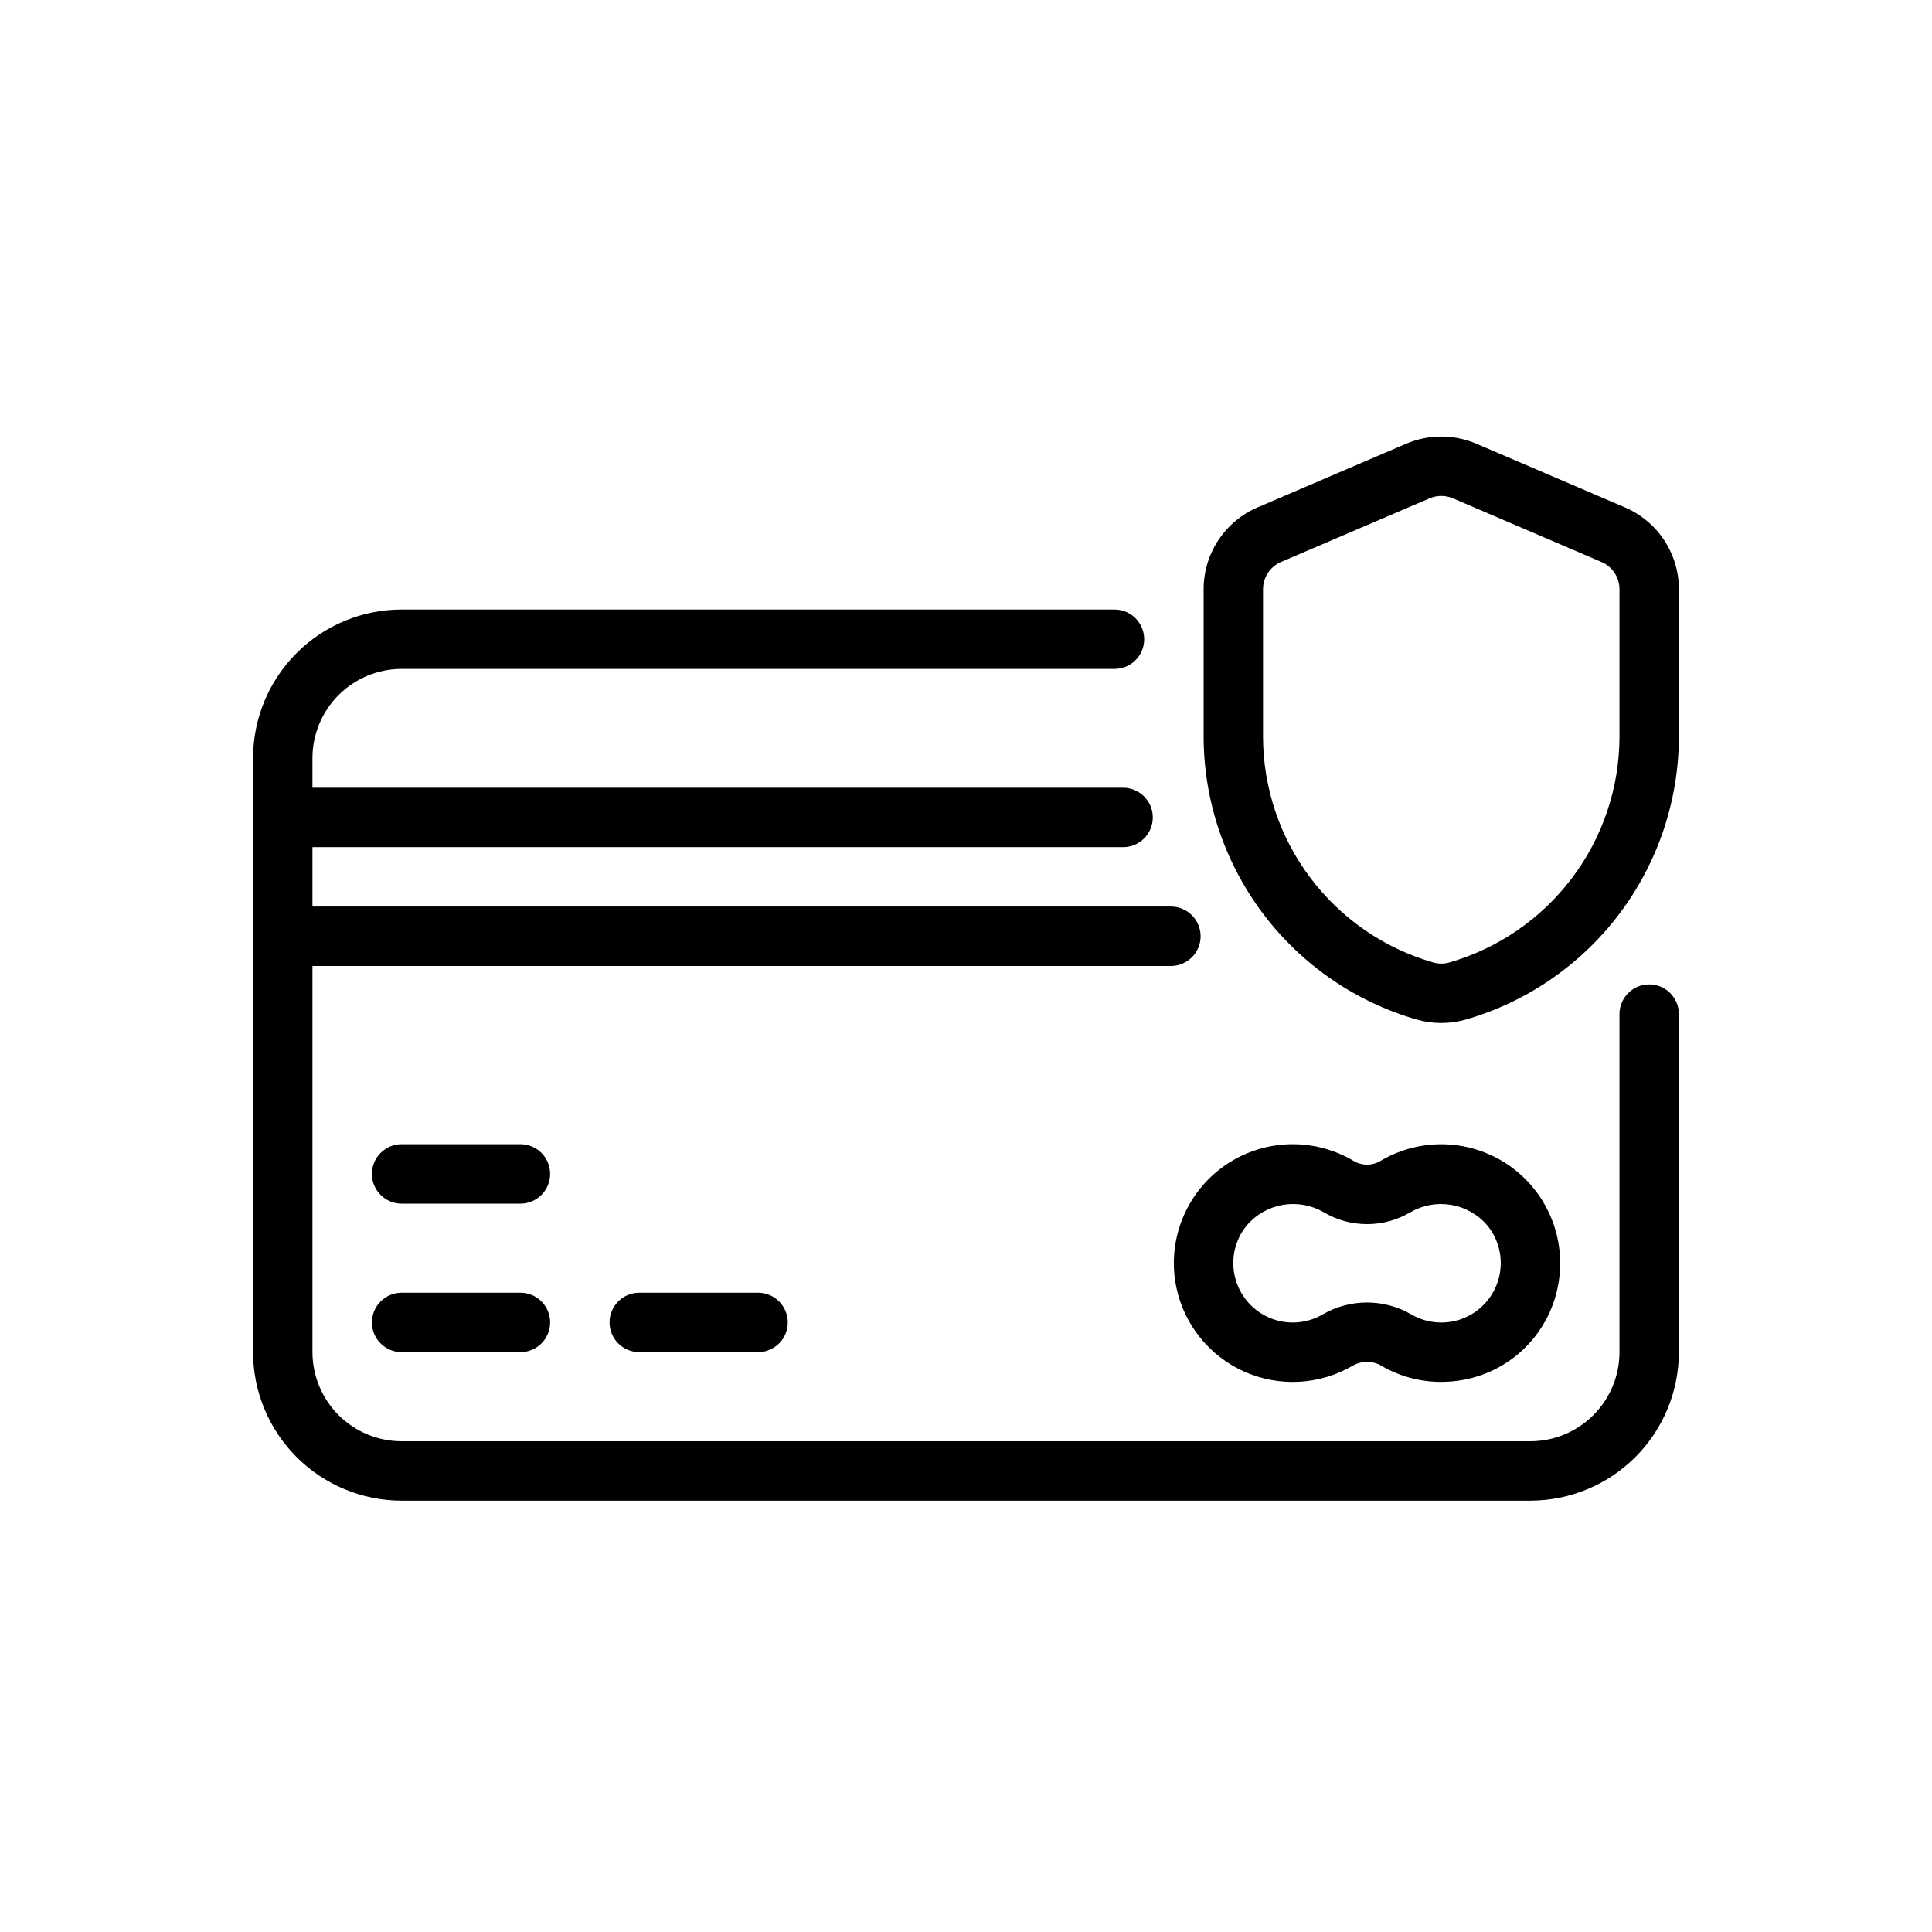
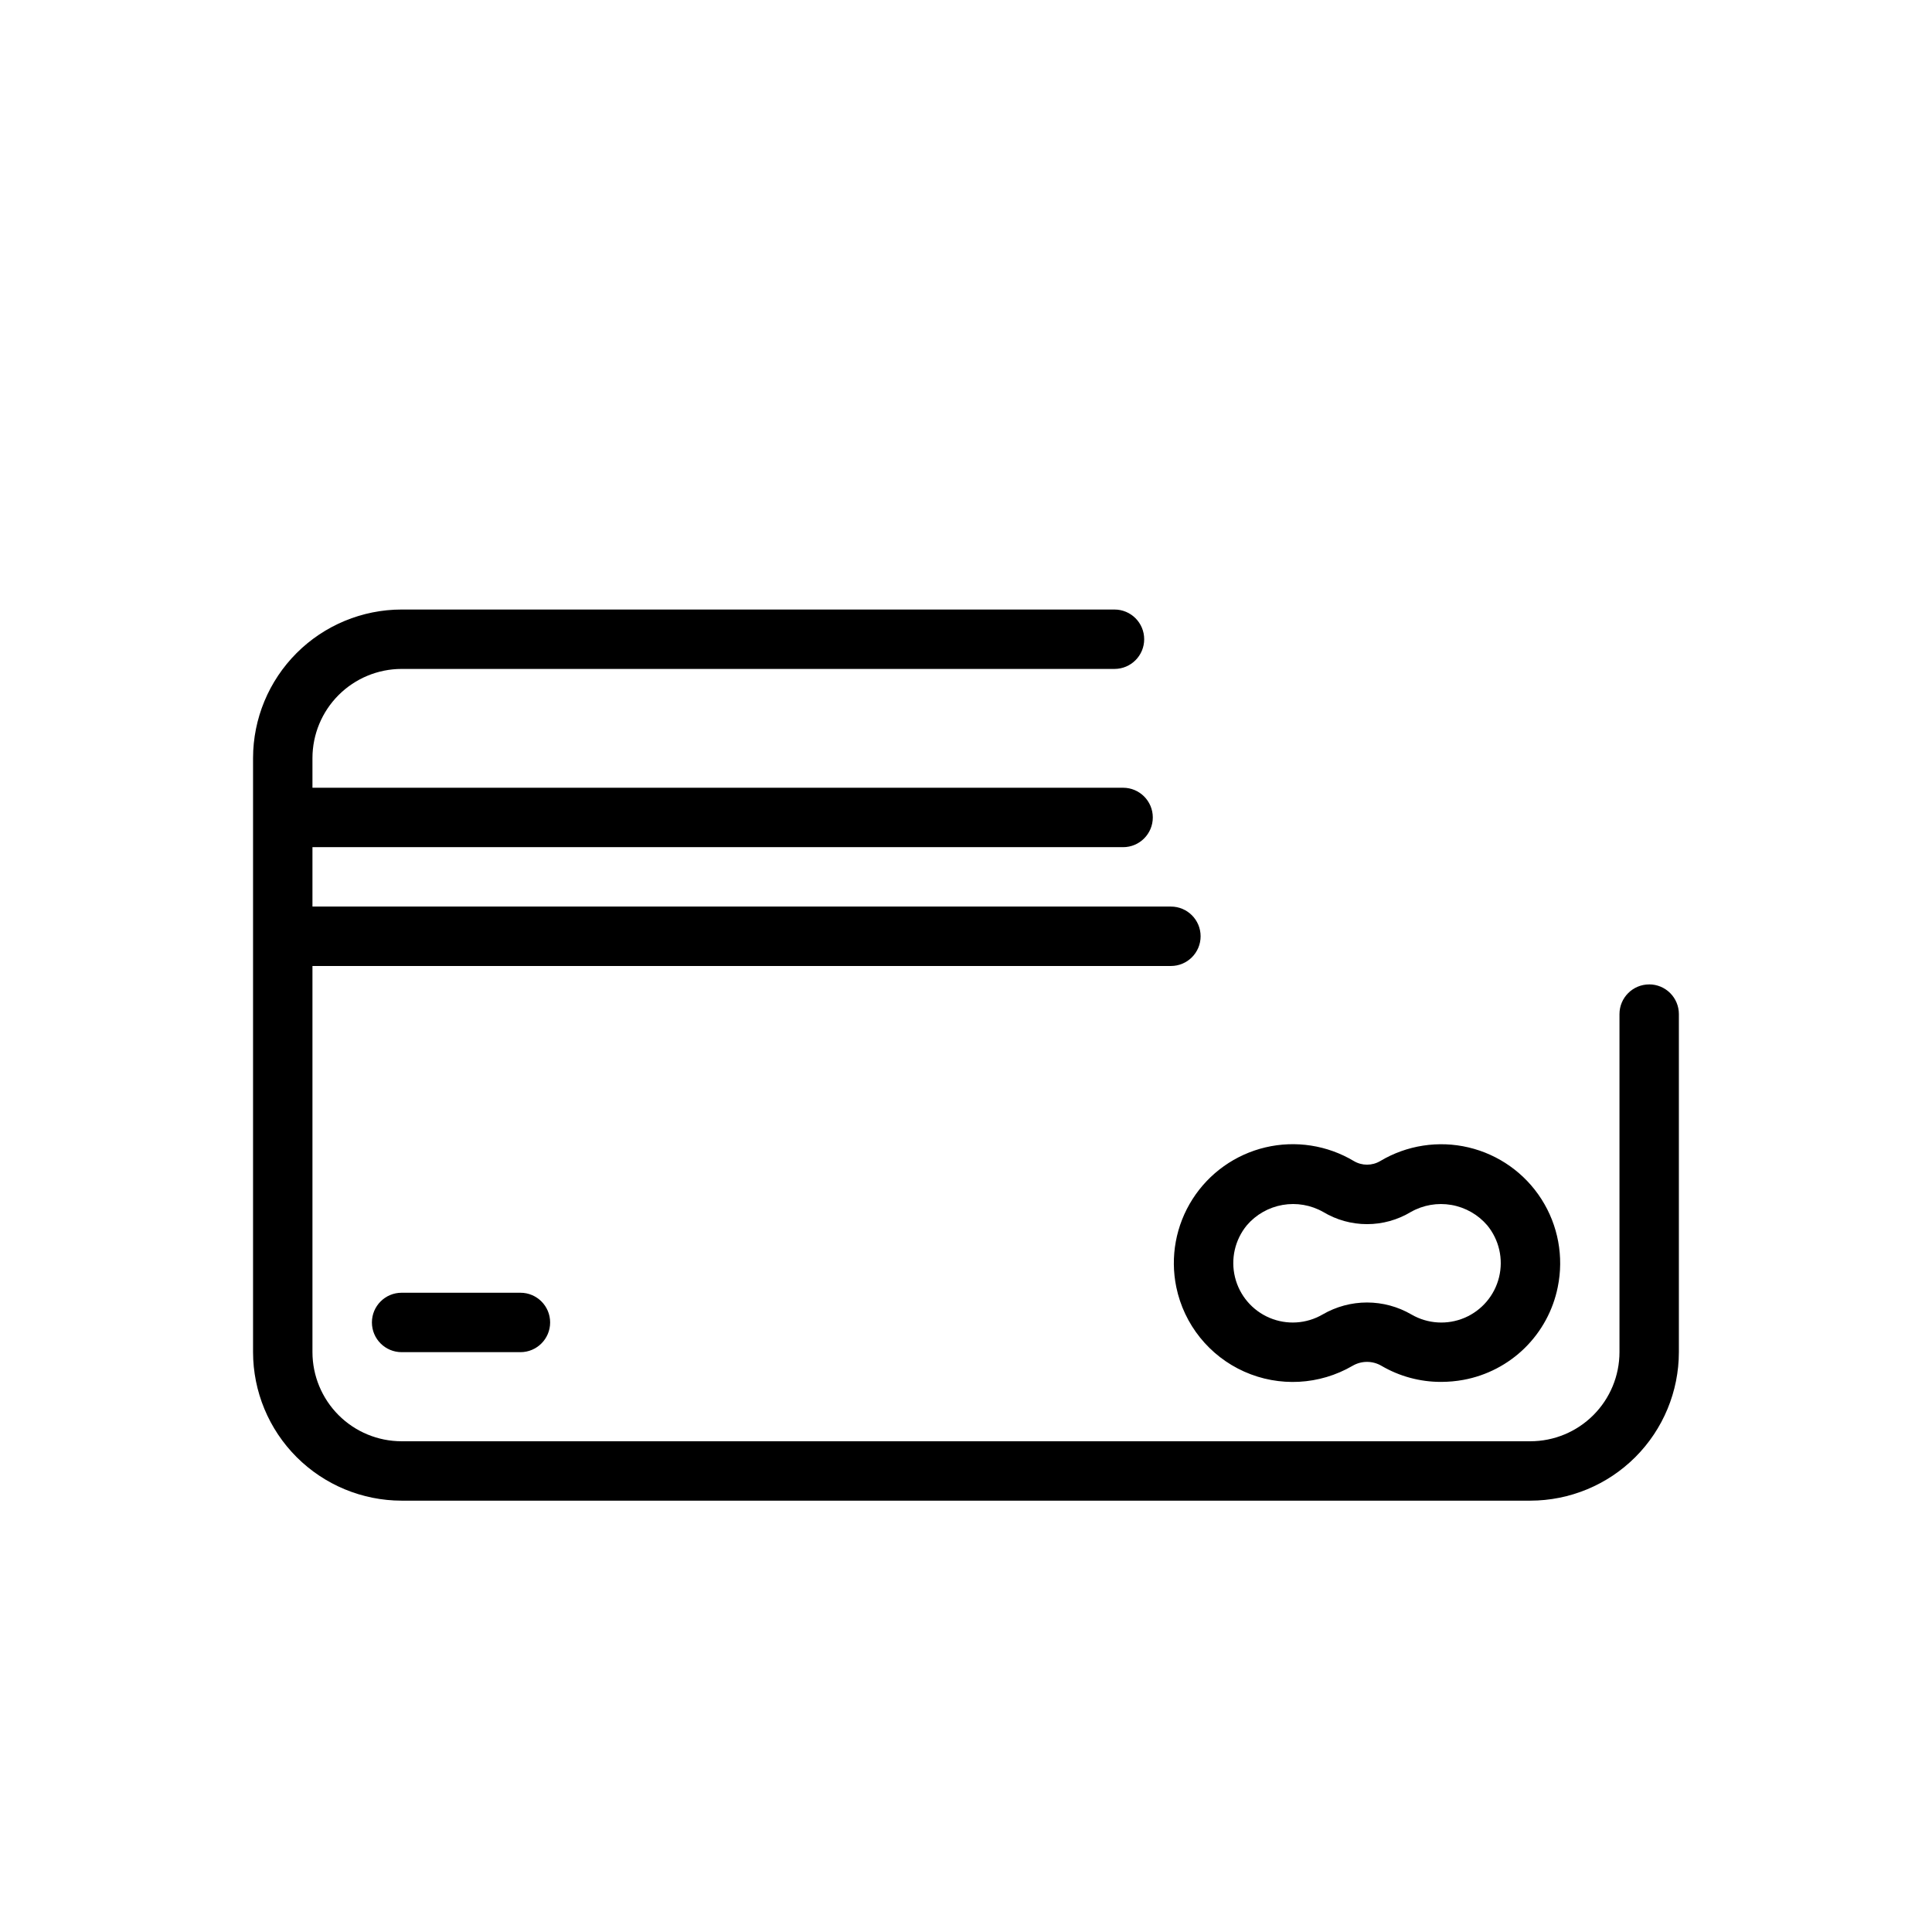
<svg xmlns="http://www.w3.org/2000/svg" fill="#000000" width="800px" height="800px" version="1.1" viewBox="144 144 512 512">
  <g>
    <path d="m581.05 404.88c-4.348 0-7.871 3.523-7.871 7.871v89.586c-0.008 6.262-2.496 12.262-6.926 16.691-4.426 4.426-10.43 6.918-16.691 6.922h-299.14c-6.262-0.004-12.266-2.496-16.691-6.922-4.426-4.43-6.918-10.43-6.926-16.691v-102.34h227.5c4.348 0 7.871-3.527 7.871-7.875s-3.523-7.871-7.871-7.871h-227.5v-15.742h214.83c4.348 0 7.871-3.527 7.871-7.875 0-4.348-3.523-7.871-7.871-7.871h-214.83v-7.871c0.008-6.262 2.5-12.266 6.926-16.691s10.43-6.918 16.691-6.926h188.93c4.348 0 7.871-3.523 7.871-7.871s-3.523-7.871-7.871-7.871h-188.93c-10.434 0.012-20.438 4.164-27.816 11.539-7.379 7.379-11.531 17.387-11.543 27.82v157.44c0.012 10.434 4.164 20.438 11.543 27.816 7.379 7.379 17.383 11.531 27.816 11.543h299.14c10.438-0.012 20.441-4.164 27.82-11.543 7.379-7.379 11.527-17.383 11.539-27.816v-89.586c0-2.086-0.828-4.09-2.305-5.566-1.477-1.477-3.477-2.305-5.566-2.305z" />
-     <path d="m281.92 447.23h-31.488c-4.348 0-7.871 3.523-7.871 7.871 0 4.348 3.523 7.875 7.871 7.875h31.488c4.348 0 7.871-3.527 7.871-7.875 0-4.348-3.523-7.871-7.871-7.871z" />
    <path d="m281.92 486.59h-31.488c-4.348 0-7.871 3.523-7.871 7.871 0 4.348 3.523 7.875 7.871 7.875h31.488c4.348 0 7.871-3.527 7.871-7.875 0-4.348-3.523-7.871-7.871-7.871z" />
-     <path d="m313.41 486.59c-4.348 0-7.871 3.523-7.871 7.871 0 4.348 3.523 7.875 7.871 7.875h31.488c4.348 0 7.871-3.527 7.871-7.875 0-4.348-3.523-7.871-7.871-7.871z" />
    <path d="m455.73 485.1c2.051 9.93 8.758 18.266 18.016 22.398 9.258 4.129 19.938 3.555 28.699-1.547 2.367-1.387 5.301-1.383 7.664 0.008 4.789 2.801 10.238 4.269 15.785 4.258 1.988 0 3.977-0.18 5.934-0.539 6.144-1.133 11.809-4.078 16.262-8.457 4.453-4.383 7.496-9.996 8.73-16.121v-0.004c1.648-8.031 0.102-16.387-4.312-23.297-4.41-6.91-11.34-11.832-19.32-13.719-7.977-1.883-16.375-0.59-23.414 3.613-2.156 1.277-4.836 1.277-6.988 0-7.039-4.211-15.445-5.512-23.43-3.629-7.981 1.887-14.918 6.809-19.328 13.727-4.414 6.914-5.953 15.277-4.297 23.312zm18.688-16.383v0.004c2.441-2.848 5.797-4.758 9.496-5.402 3.695-0.645 7.5 0.02 10.762 1.871 3.504 2.106 7.516 3.219 11.602 3.219 4.09 0 8.102-1.113 11.605-3.219 3.262-1.852 7.062-2.512 10.758-1.867 3.695 0.645 7.051 2.551 9.492 5.398 3.152 3.832 4.316 8.93 3.133 13.754-1.18 4.824-4.562 8.809-9.133 10.754-4.566 1.945-9.785 1.621-14.082-0.871-3.574-2.082-7.633-3.18-11.77-3.184-4.137 0-8.199 1.098-11.777 3.176-4.293 2.496-9.508 2.82-14.078 0.879-4.57-1.945-7.957-5.926-9.137-10.75-1.184-4.82-0.023-9.918 3.129-13.754z" />
-     <path d="m574.61 278.46-39.352-16.867v0.004c-5.945-2.539-12.668-2.539-18.613 0l-39.367 16.867v-0.004c-4.246 1.82-7.867 4.848-10.41 8.707-2.543 3.856-3.898 8.375-3.894 12.996v39.145c0.051 16.914 5.586 33.352 15.77 46.855 10.184 13.5 24.469 23.34 40.715 28.039 4.242 1.207 8.738 1.207 12.977 0 16.246-4.699 30.535-14.539 40.719-28.039 10.184-13.504 15.715-29.941 15.77-46.855v-39.145c0.004-4.621-1.352-9.141-3.898-13-2.543-3.859-6.164-6.883-10.414-8.703zm-1.43 60.848c-0.043 13.492-4.457 26.609-12.582 37.379-8.125 10.773-19.523 18.621-32.484 22.371-1.414 0.414-2.918 0.414-4.336 0-12.961-3.75-24.355-11.598-32.48-22.371-8.125-10.77-12.539-23.887-12.582-37.379v-39.145c0-3.148 1.875-5.992 4.766-7.234l39.367-16.867c1.984-0.84 4.223-0.84 6.203 0l39.352 16.867h0.004c2.894 1.238 4.773 4.086 4.773 7.234z" />
  </g>
</svg>